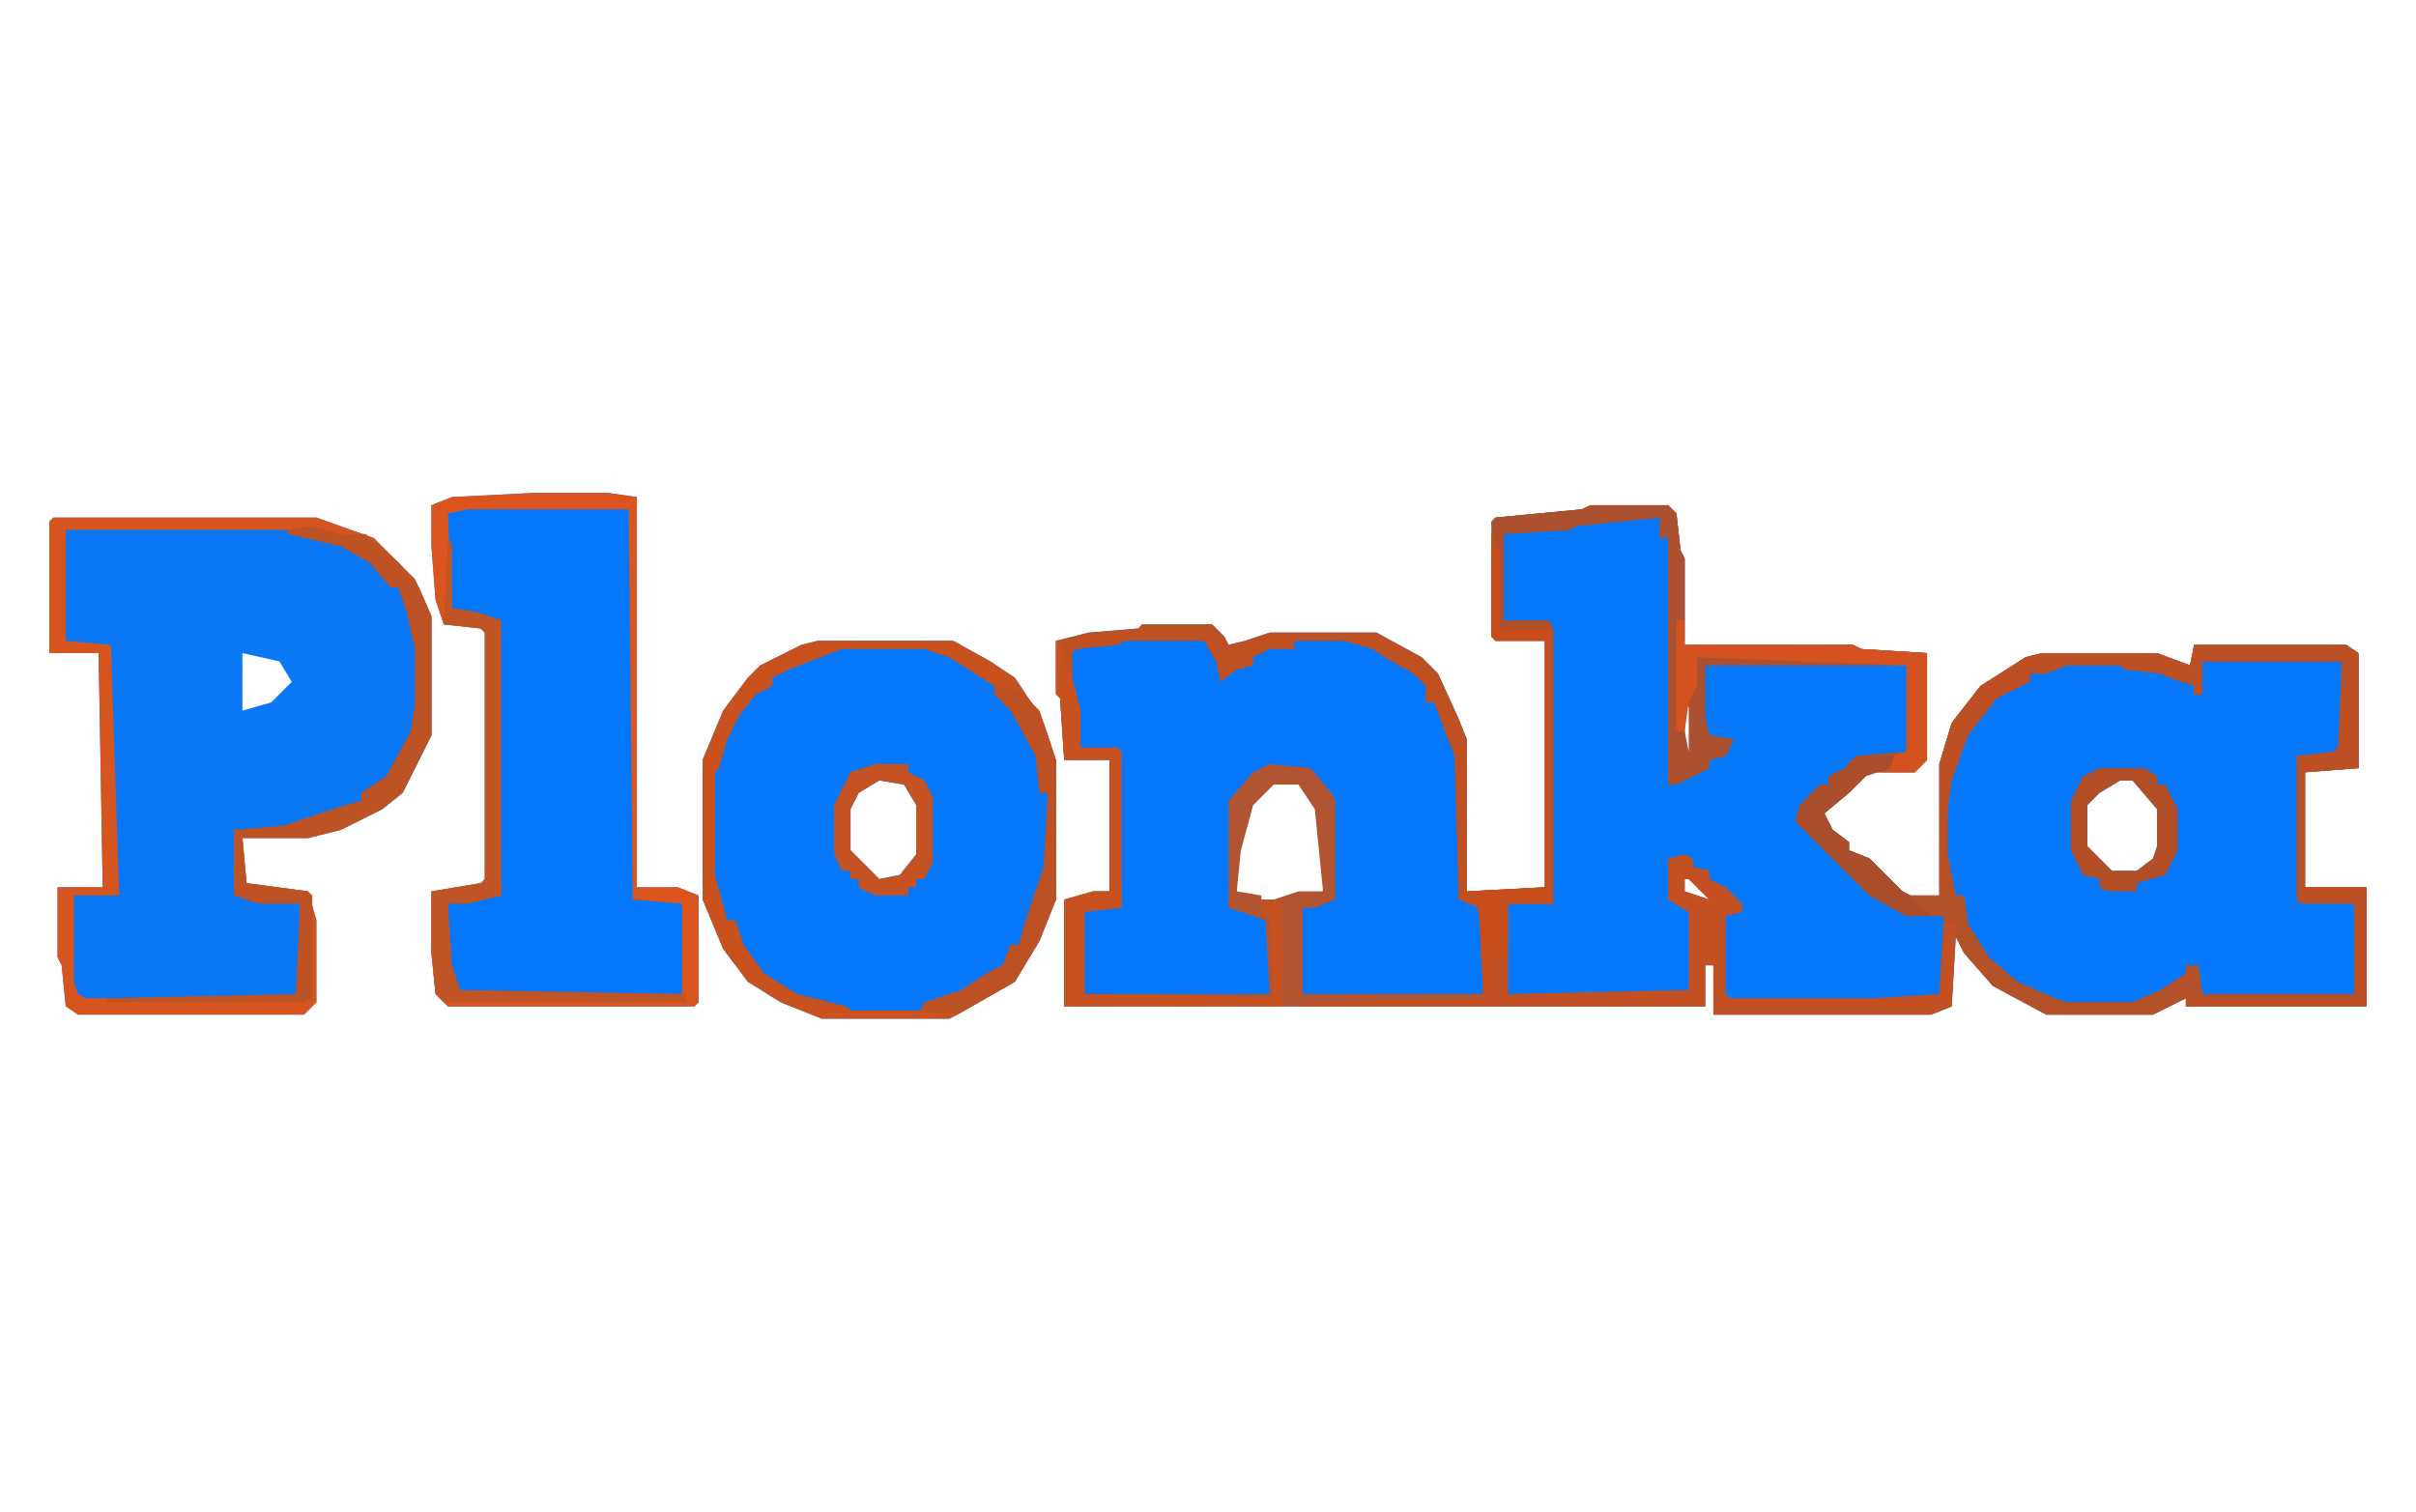
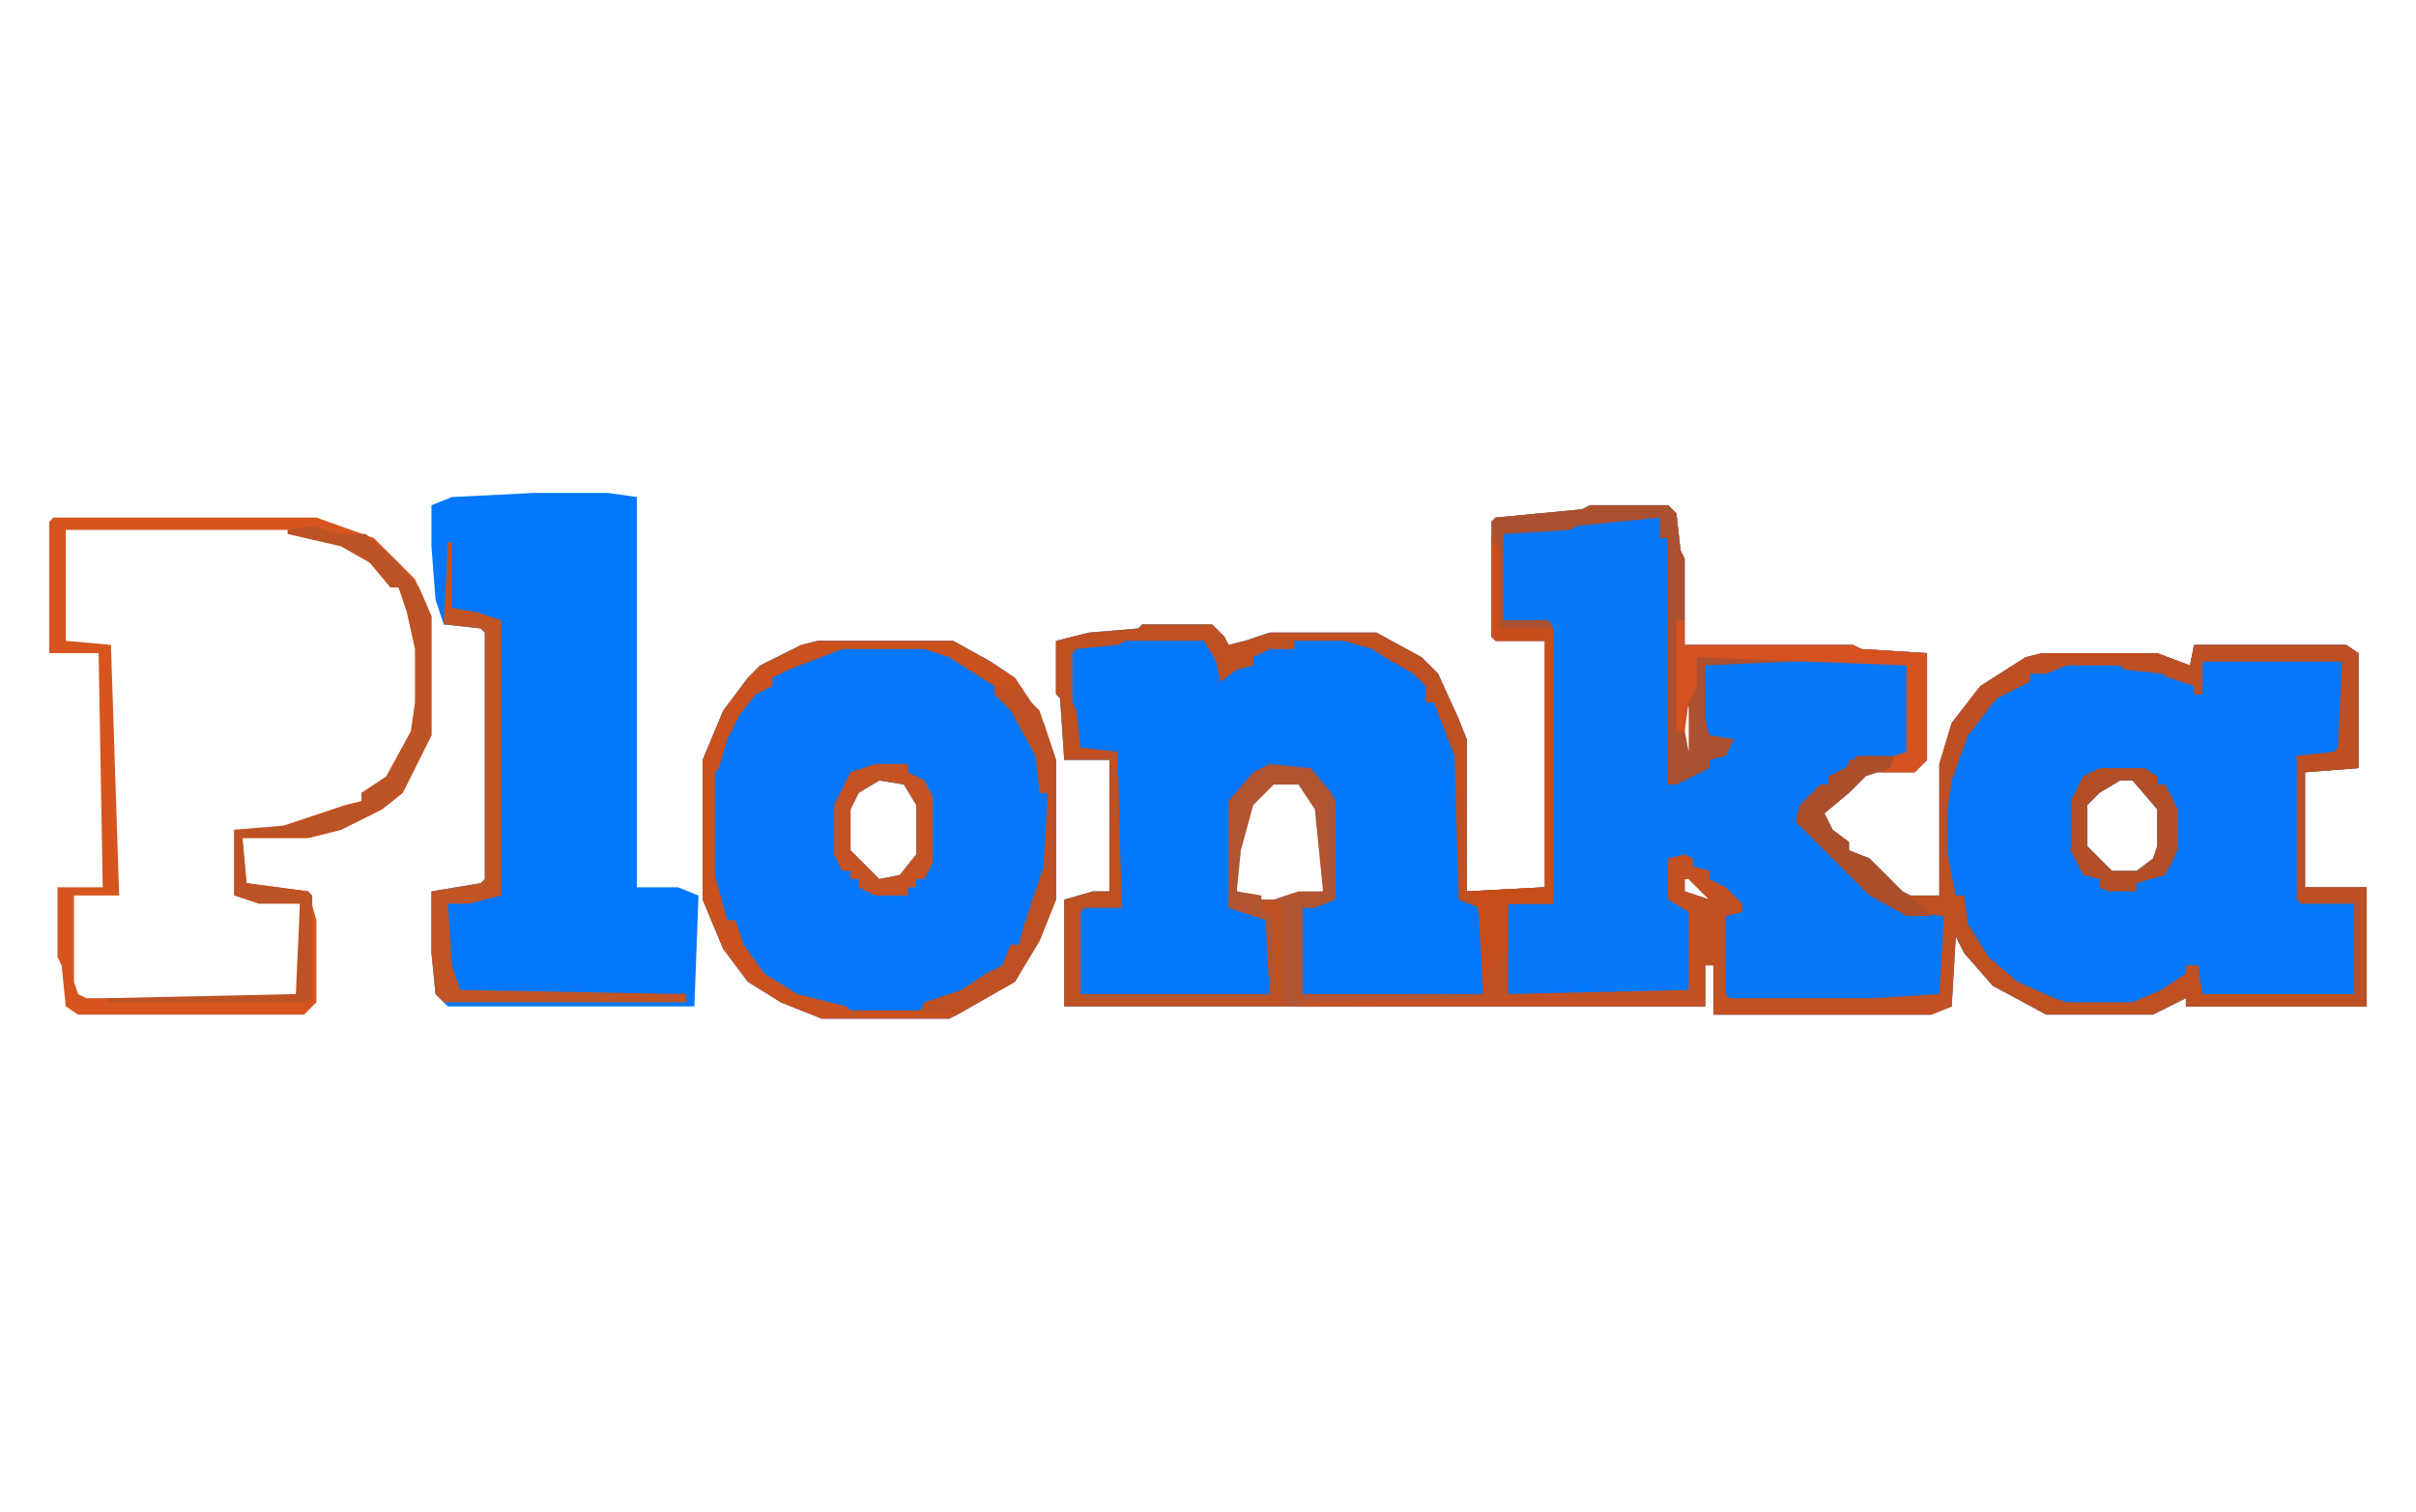
<svg xmlns="http://www.w3.org/2000/svg" version="1.1" viewBox="0 0 588 368">
  <path d="M0,0 L19,0 L21,2 L22,11 L23,13 L23,34 L64,34 L66,35 L82,36 L82,62 L79,65 L68,65 L63,70 L57,75 L59,79 L63,82 L63,84 L68,86 L76,94 L78,95 L85,95 L85,63 L88,53 L95,44 L106,37 L110,36 L138,36 L146,39 L147,34 L184,34 L187,36 L187,64 L174,65 L174,93 L189,93 L189,122 L145,122 L145,120 L137,124 L111,124 L98,117 L91,109 L89,105 L88,122 L83,124 L30,124 L30,112 L28,112 L28,122 L-72,122 L-75,122 L-128,122 L-128,96 L-121,94 L-117,94 L-117,62 L-128,62 L-129,47 L-130,46 L-130,33 L-122,31 L-110,30 L-109,29 L-92,29 L-89,32 L-88,34 L-84,33 L-78,31 L-52,31 L-41,37 L-37,41 L-32,52 L-30,57 L-30,94 L-11,93 L-11,33 L-23,33 L-24,32 L-24,4 L-23,3 L-2,1 Z M23,48 L23,61 L25,60 L25,50 Z M-77,67 L-82,72 L-84,75 L-86,84 L-86,94 L-80,96 L-73,96 L-65,94 L-65,82 L-67,72 L-71,67 Z M129,67 L124,70 L121,73 L121,83 L127,89 L133,89 L137,86 L138,83 L138,74 L132,67 Z M23,91 L23,94 L29,96 L24,91 Z " fill="#0578FB" transform="translate(387,123)" />
-   <path d="M0,0 L64,0 L78,5 L88,15 L92,24 L92,53 L85,67 L80,71 L70,76 L62,78 L46,78 L47,89 L62,91 L64,98 L64,118 L61,121 L6,121 L3,119 L2,109 L1,107 L1,90 L12,90 L11,33 L-1,33 L-1,1 Z M46,33 L46,47 L53,45 L58,40 L55,35 Z " fill="#0A77F5" transform="translate(13,126)" />
  <path d="M0,0 L6,0 L6,5 L8,5 L8,65 L16,61 L18,61 L18,59 L23,56 L24,54 L18,53 L16,49 L16,36 L17,35 L66,35 L67,36 L67,57 L66,58 L52,59 L51,62 L47,63 L47,65 L40,71 L41,75 L58,92 L66,96 L75,97 L75,116 L74,117 L58,118 L23,118 L21,116 L21,97 L26,96 L20,89 L18,88 L18,86 L14,85 L14,83 L8,83 L9,93 L14,96 L14,115 L13,116 L-31,116 L-31,94 L-20,94 L-21,26 L-32,25 L-32,4 L-29,3 L-16,2 L-14,1 Z " fill="#0678FA" transform="translate(398,126)" />
  <path d="M0,0 L33,0 L42,5 L48,9 L52,15 L55,20 L58,29 L58,63 L54,73 L48,83 L34,91 L32,92 L1,92 L-9,88 L-17,83 L-23,75 L-28,63 L-28,29 L-23,17 L-17,9 L-14,6 L-4,1 Z M15,34 L10,37 L8,41 L8,51 L15,58 L20,57 L24,52 L24,40 L21,35 Z " fill="#0578FB" transform="translate(199,156)" />
  <path d="M0,0 L19,0 L23,7 L23,10 L28,6 L31,6 L31,4 L35,2 L41,2 L41,0 L53,0 L62,3 L67,7 L70,8 L73,11 L73,15 L75,15 L80,28 L81,63 L86,65 L87,67 L87,86 L43,86 L43,65 L50,63 L50,39 L46,33 L41,31 L35,31 L29,35 L26,39 L25,65 L30,65 L35,68 L35,86 L-11,86 L-11,66 L-10,65 L-1,65 L-2,27 L-11,26 L-12,17 L-13,15 L-13,3 L-12,2 L-2,1 Z " fill="#0478FC" transform="translate(274,156)" />
-   <path d="M0,0 L18,0 L25,1 L25,96 L35,96 L40,98 L40,124 L39,125 L-21,125 L-24,122 L-25,112 L-25,97 L-13,95 L-12,94 L-12,34 L-13,33 L-22,32 L-24,26 L-25,13 L-25,3 L-20,1 Z " fill="#0478FC" transform="translate(130,120)" />
+   <path d="M0,0 L18,0 L25,1 L25,96 L35,96 L40,98 L39,125 L-21,125 L-24,122 L-25,112 L-25,97 L-13,95 L-12,94 L-12,34 L-13,33 L-22,32 L-24,26 L-25,13 L-25,3 L-20,1 Z " fill="#0478FC" transform="translate(130,120)" />
  <path d="M0,0 L19,0 L21,2 L22,11 L23,13 L23,34 L64,34 L66,35 L82,36 L82,62 L79,65 L68,65 L63,70 L57,75 L59,79 L63,82 L63,84 L68,86 L76,94 L78,95 L85,95 L85,63 L88,53 L95,44 L106,37 L110,36 L138,36 L146,39 L147,34 L184,34 L187,36 L187,64 L174,65 L174,93 L189,93 L189,122 L145,122 L145,120 L137,124 L111,124 L98,117 L91,109 L89,105 L88,122 L83,124 L30,124 L30,112 L28,112 L28,122 L-72,122 L-75,122 L-128,122 L-128,96 L-121,94 L-117,94 L-117,62 L-128,62 L-129,47 L-130,46 L-130,33 L-122,31 L-110,30 L-109,29 L-92,29 L-89,32 L-88,34 L-84,33 L-78,31 L-52,31 L-41,37 L-37,41 L-32,52 L-30,57 L-30,94 L-11,93 L-11,33 L-23,33 L-24,32 L-24,4 L-23,3 L-2,1 Z M11,3 L-3,4 L-5,5 L-18,6 L-21,7 L-21,28 L-10,29 L-9,97 L-20,97 L-20,119 L24,119 L25,118 L25,99 L20,96 L19,86 L25,86 L25,88 L29,89 L29,91 L36,97 L37,99 L32,100 L32,119 L34,121 L69,121 L85,120 L86,119 L86,100 L77,99 L68,94 L51,77 L52,73 L58,68 L58,66 L63,64 L63,62 L77,61 L78,60 L78,39 L77,38 L28,38 L27,39 L27,52 L29,56 L35,57 L31,61 L29,62 L29,64 L24,66 L19,68 L19,8 L17,8 L17,3 Z M-113,33 L-115,34 L-125,35 L-126,36 L-126,48 L-125,50 L-124,59 L-115,60 L-114,98 L-123,98 L-124,99 L-124,119 L-78,119 L-78,101 L-83,98 L-88,98 L-87,72 L-82,66 L-78,64 L-68,65 L-64,70 L-63,72 L-63,96 L-70,98 L-70,119 L-26,119 L-26,100 L-27,98 L-32,96 L-33,61 L-38,48 L-40,48 L-40,44 L-43,41 L-50,37 L-53,35 L-60,33 L-72,33 L-72,35 L-78,35 L-82,37 L-82,39 L-86,40 L-90,43 L-91,38 L-94,33 Z M116,38 L107,41 L107,43 L102,44 L96,49 L91,56 L87,67 L87,85 L89,95 L91,95 L92,102 L97,110 L104,116 L113,120 L116,121 L132,121 L139,118 L145,114 L145,112 L148,112 L149,119 L186,119 L186,97 L173,96 L172,61 L181,61 L183,59 L183,38 L149,38 L149,46 L147,46 L147,44 L139,40 L130,39 L129,38 Z M23,48 L23,61 L25,60 L25,50 Z M-77,67 L-82,72 L-84,75 L-86,84 L-86,94 L-80,96 L-73,96 L-65,94 L-65,82 L-67,72 L-71,67 Z M23,91 L23,94 L29,96 L24,91 Z " fill="#BE5021" transform="translate(387,123)" />
-   <path d="M0,0 L19,0 L21,2 L22,11 L23,13 L23,34 L64,34 L66,35 L82,36 L82,62 L79,65 L68,65 L63,70 L57,75 L59,79 L63,82 L63,84 L68,86 L76,94 L78,95 L85,95 L85,63 L88,53 L95,44 L106,37 L110,36 L138,36 L146,39 L147,34 L184,34 L187,36 L187,64 L174,65 L174,93 L189,93 L189,122 L145,122 L145,120 L137,124 L111,124 L98,117 L91,109 L89,105 L89,101 L86,102 L86,100 L77,100 L68,95 L50,77 L51,73 L56,68 L58,68 L58,66 L62,64 L65,61 L77,60 L77,39 L28,39 L28,52 L29,56 L35,57 L33,61 L29,62 L29,64 L21,68 L19,68 L19,8 L17,8 L17,3 L-3,5 L-5,6 L-21,7 L-21,28 L-10,28 L-9,30 L-22,30 L-23,11 L-24,4 L-23,3 L-2,1 Z M116,38 L107,41 L107,43 L102,44 L96,49 L91,56 L87,67 L87,85 L89,95 L91,95 L92,102 L97,110 L104,116 L113,120 L116,121 L132,121 L139,118 L145,114 L145,112 L148,112 L149,119 L186,119 L186,97 L173,96 L172,61 L181,61 L183,59 L183,38 L149,38 L149,46 L147,46 L147,44 L139,40 L130,39 L129,38 Z M23,48 L23,61 L25,60 L25,50 Z " fill="#B35129" transform="translate(387,123)" />
  <path d="M0,0 L64,0 L78,5 L88,15 L92,24 L92,53 L85,67 L80,71 L70,76 L62,78 L46,78 L47,89 L62,91 L64,98 L64,118 L61,121 L6,121 L3,119 L2,109 L1,107 L1,90 L12,90 L11,33 L-1,33 L-1,1 Z M3,3 L3,30 L14,31 L16,92 L5,92 L5,113 L6,116 L8,117 L59,117 L60,116 L60,94 L50,93 L49,92 L44,92 L44,76 L56,76 L71,71 L75,69 L75,67 L80,65 L86,56 L88,52 L89,45 L89,32 L87,23 L84,17 L82,17 L80,13 L75,9 L70,6 L57,3 Z " fill="#D6551E" transform="translate(13,126)" />
  <path d="M0,0 L2,4 L2,23 L15,23 L15,90 L4,90 L4,112 L48,111 L48,92 L43,89 L43,79 L47,78 L49,79 L49,81 L53,82 L53,84 L57,86 L61,90 L61,92 L57,93 L57,112 L58,113 L93,113 L109,112 L110,95 L113,94 L112,115 L107,117 L54,117 L54,105 L52,105 L52,115 L-47,115 L-45,113 L-2,112 L-3,93 L-4,88 L-6,87 L13,86 L13,26 L1,26 L0,25 Z M47,84 L47,87 L53,89 L48,84 Z " fill="#C35022" transform="translate(363,130)" />
-   <path d="M0,0 L18,0 L25,1 L25,96 L35,96 L40,98 L40,124 L39,125 L-21,125 L-24,122 L-25,112 L-25,97 L-13,95 L-12,94 L-12,34 L-13,33 L-22,32 L-24,26 L-25,13 L-25,3 L-20,1 Z M-16,4 L-21,5 L-20,28 L-9,31 L-8,98 L-14,98 L-21,100 L-21,115 L-18,122 L36,122 L36,100 L24,99 L23,4 Z " fill="#DC541D" transform="translate(130,120)" />
  <path d="M0,0 L33,0 L42,5 L48,9 L52,15 L55,20 L58,29 L58,63 L54,73 L48,83 L34,91 L32,92 L1,92 L-9,88 L-17,83 L-23,75 L-28,63 L-28,29 L-23,17 L-17,9 L-14,6 L-4,1 Z M6,2 L-7,7 L-11,9 L-11,11 L-15,13 L-19,18 L-22,24 L-24,31 L-25,32 L-25,57 L-22,68 L-20,68 L-18,74 L-13,81 L-5,86 L7,89 L8,90 L25,90 L37,85 L45,79 L47,74 L49,74 L53,66 L56,55 L56,37 L54,37 L54,28 L48,17 L43,11 L32,4 L26,2 Z " fill="#C9511D" transform="translate(199,156)" />
  <path d="M0,0 L37,0 L40,2 L40,30 L27,31 L27,59 L42,59 L42,88 L-2,88 L-2,86 L-4,85 L-1,85 L-1,87 L3,86 L39,86 L39,63 L26,63 L25,62 L25,27 L34,26 L35,25 L36,4 L2,4 L2,12 L0,12 L0,10 L-6,8 L-8,7 L-17,6 L-18,5 L-31,5 L-36,7 L-40,7 L-40,9 L-48,13 L-55,22 L-59,33 L-60,40 L-61,61 L-62,61 L-62,29 L-59,19 L-52,10 L-41,3 L-37,2 L-9,2 L-1,5 Z " fill="#BD4F24" transform="translate(534,157)" />
  <path d="M0,0 L7,2 L13,2 L21,9 L26,15 L29,22 L29,51 L22,65 L17,69 L7,74 L-1,76 L-17,76 L-16,87 L-1,89 L0,90 L0,115 L-2,116 L-50,116 L-50,115 L-4,114 L-3,92 L-13,92 L-19,90 L-19,74 L-7,73 L8,68 L12,67 L12,65 L18,61 L24,50 L25,43 L25,30 L23,21 L21,15 L19,15 L14,9 L7,5 L-6,2 L-6,1 Z " fill="#BD5225" transform="translate(76,128)" />
  <path d="M0,0 L10,1 L15,7 L16,9 L16,33 L11,35 L8,35 L8,56 L50,56 L50,57 L9,58 L6,59 L3,58 L3,34 L1,33 L7,31 L13,31 L11,11 L7,5 L1,5 L-4,10 L-7,21 L-8,31 L-2,32 L-2,36 L1,37 L1,57 L-45,57 L-45,56 L0,56 L-1,38 L-10,35 L-10,9 L-4,2 Z " fill="#B15432" transform="translate(309,186)" />
  <path d="M0,0 L19,0 L21,2 L22,11 L23,13 L23,28 L21,28 L22,32 L22,47 L21,55 L23,55 L24,60 L24,46 L26,37 L50,37 L50,38 L28,39 L28,52 L29,56 L35,57 L33,61 L29,62 L29,64 L21,68 L19,68 L19,8 L17,8 L17,3 L-3,5 L-5,6 L-21,7 L-21,28 L-10,28 L-9,30 L-22,30 L-23,11 L-24,4 L-23,3 L-2,1 Z " fill="#AC512F" transform="translate(387,123)" />
  <path d="M0,0 L1,0 L1,16 L7,17 L13,19 L13,86 L5,88 L0,88 L1,103 L3,109 L58,110 L58,112 L-1,112 L-3,110 L-4,100 L-4,85 L8,83 L9,82 L9,22 L8,21 L-1,20 Z " fill="#C05425" transform="translate(109,132)" />
-   <path d="M0,0 L1,0 L2,5 L4,9 L6,17 L6,26 L15,26 L16,27 L16,65 L7,66 L7,86 L53,87 L52,67 L50,66 L50,63 L55,64 L55,89 L2,89 L2,63 L9,61 L13,61 L13,29 L2,29 L1,14 L0,13 Z " fill="#C85120" transform="translate(257,156)" />
  <path d="M0,0 L2,0 L2,6 L43,6 L45,7 L61,8 L61,34 L58,37 L50,37 L52,36 L53,33 L56,32 L56,11 L5,9 L5,16 L3,20 L2,27 L0,27 Z " fill="#D3521F" transform="translate(408,151)" />
  <path d="M0,0 L6,1 L11,6 L15,18 L15,52 L11,62 L5,72 L-9,80 L-18,79 L-17,77 L-8,74 L-2,70 L2,68 L4,63 L6,63 L7,59 L10,50 L12,44 L13,26 L11,26 L10,17 L4,6 L0,2 Z " fill="#BE5124" transform="translate(242,167)" />
  <path d="M0,0 L2,4 L2,23 L15,23 L15,90 L4,90 L4,102 L2,103 L0,102 L-1,112 L-2,112 L-3,93 L-4,88 L-6,87 L13,86 L13,26 L1,26 L0,25 Z " fill="#C74E1A" transform="translate(363,130)" />
  <path d="M0,0 L11,0 L14,2 L14,4 L16,4 L19,10 L19,20 L16,26 L9,28 L9,30 L2,30 L0,29 L0,27 L-4,26 L-7,20 L-7,8 L-4,2 Z M5,3 L0,6 L-3,9 L-3,19 L3,25 L9,25 L13,22 L14,19 L14,10 L8,3 Z " fill="#B34F26" transform="translate(511,187)" />
  <path d="M0,0 L8,0 L8,2 L12,4 L14,8 L14,24 L12,28 L10,28 L10,30 L8,30 L8,32 L0,32 L-4,30 L-4,28 L-6,28 L-6,26 L-8,26 L-10,22 L-10,10 L-6,2 Z M1,4 L-4,7 L-6,11 L-6,21 L1,28 L6,27 L10,22 L10,10 L7,5 Z " fill="#C45223" transform="translate(213,186)" />
  <path d="M0,0 L9,0 L8,3 L2,5 L-2,9 L-8,14 L-6,18 L-2,21 L-2,23 L3,25 L11,33 L16,37 L18,39 L12,39 L3,34 L-15,16 L-14,12 L-9,7 L-7,7 L-7,5 L-3,3 Z " fill="#AA4E2C" transform="translate(452,184)" />
</svg>